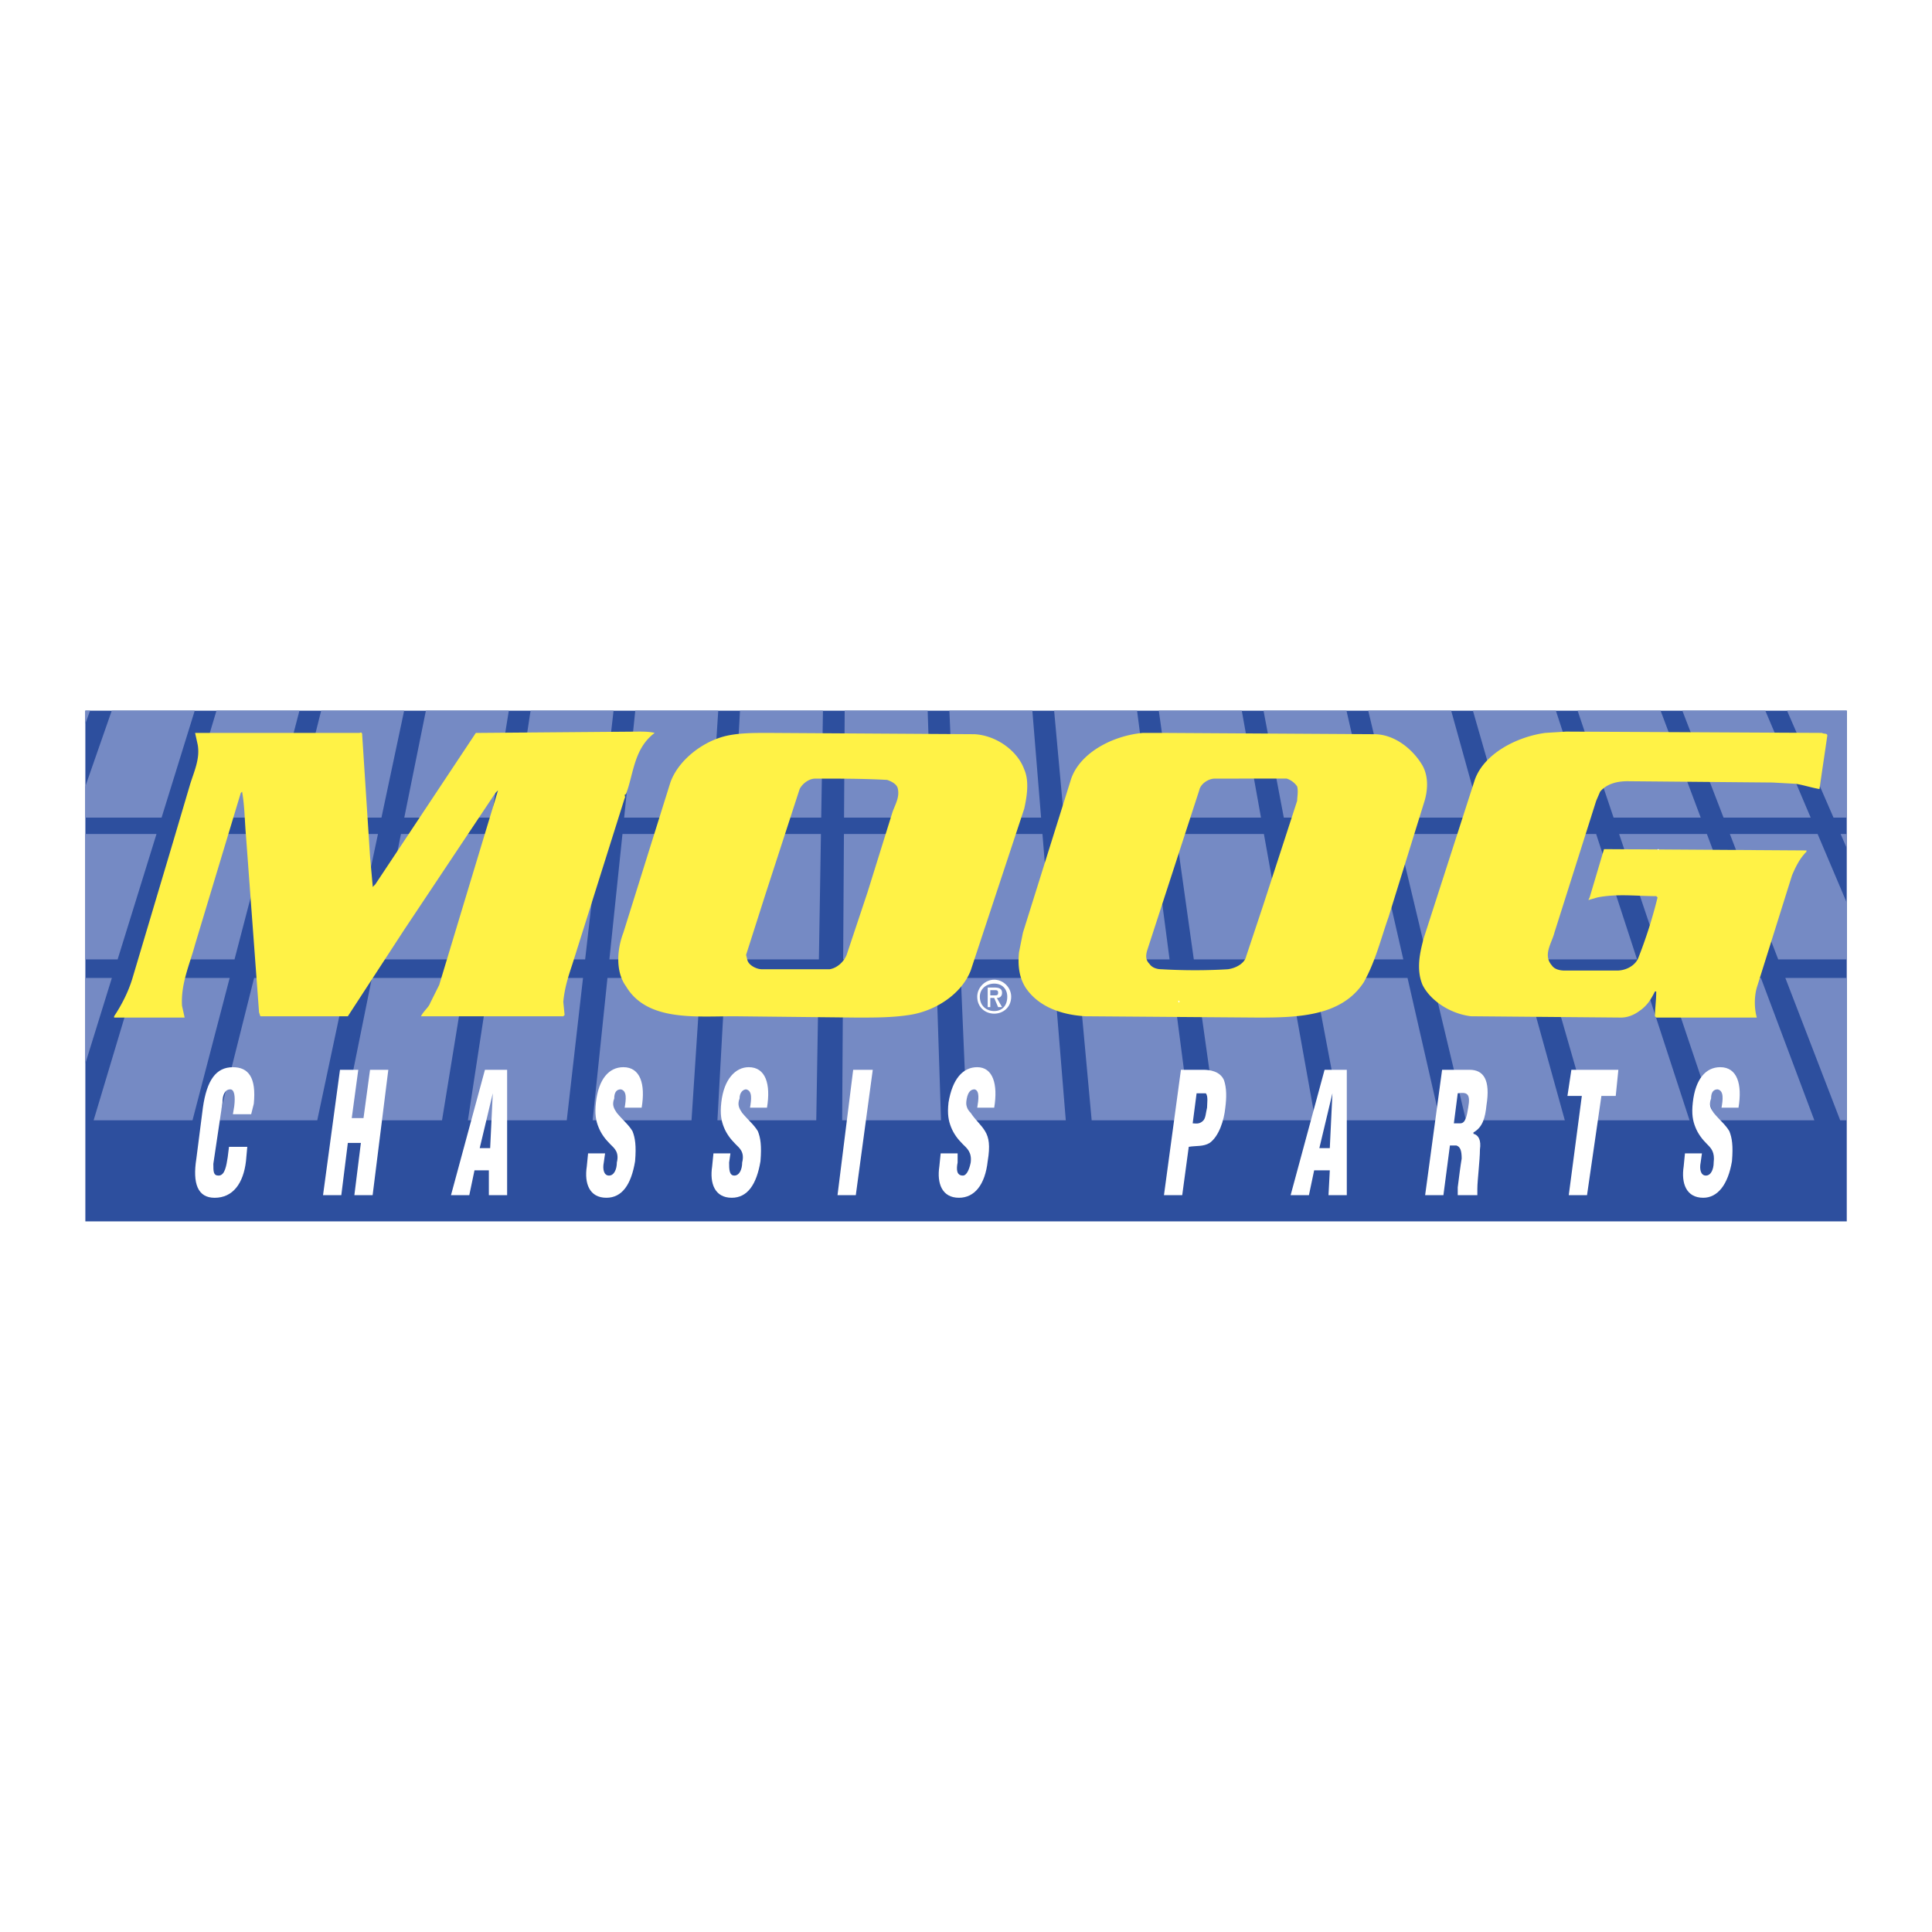
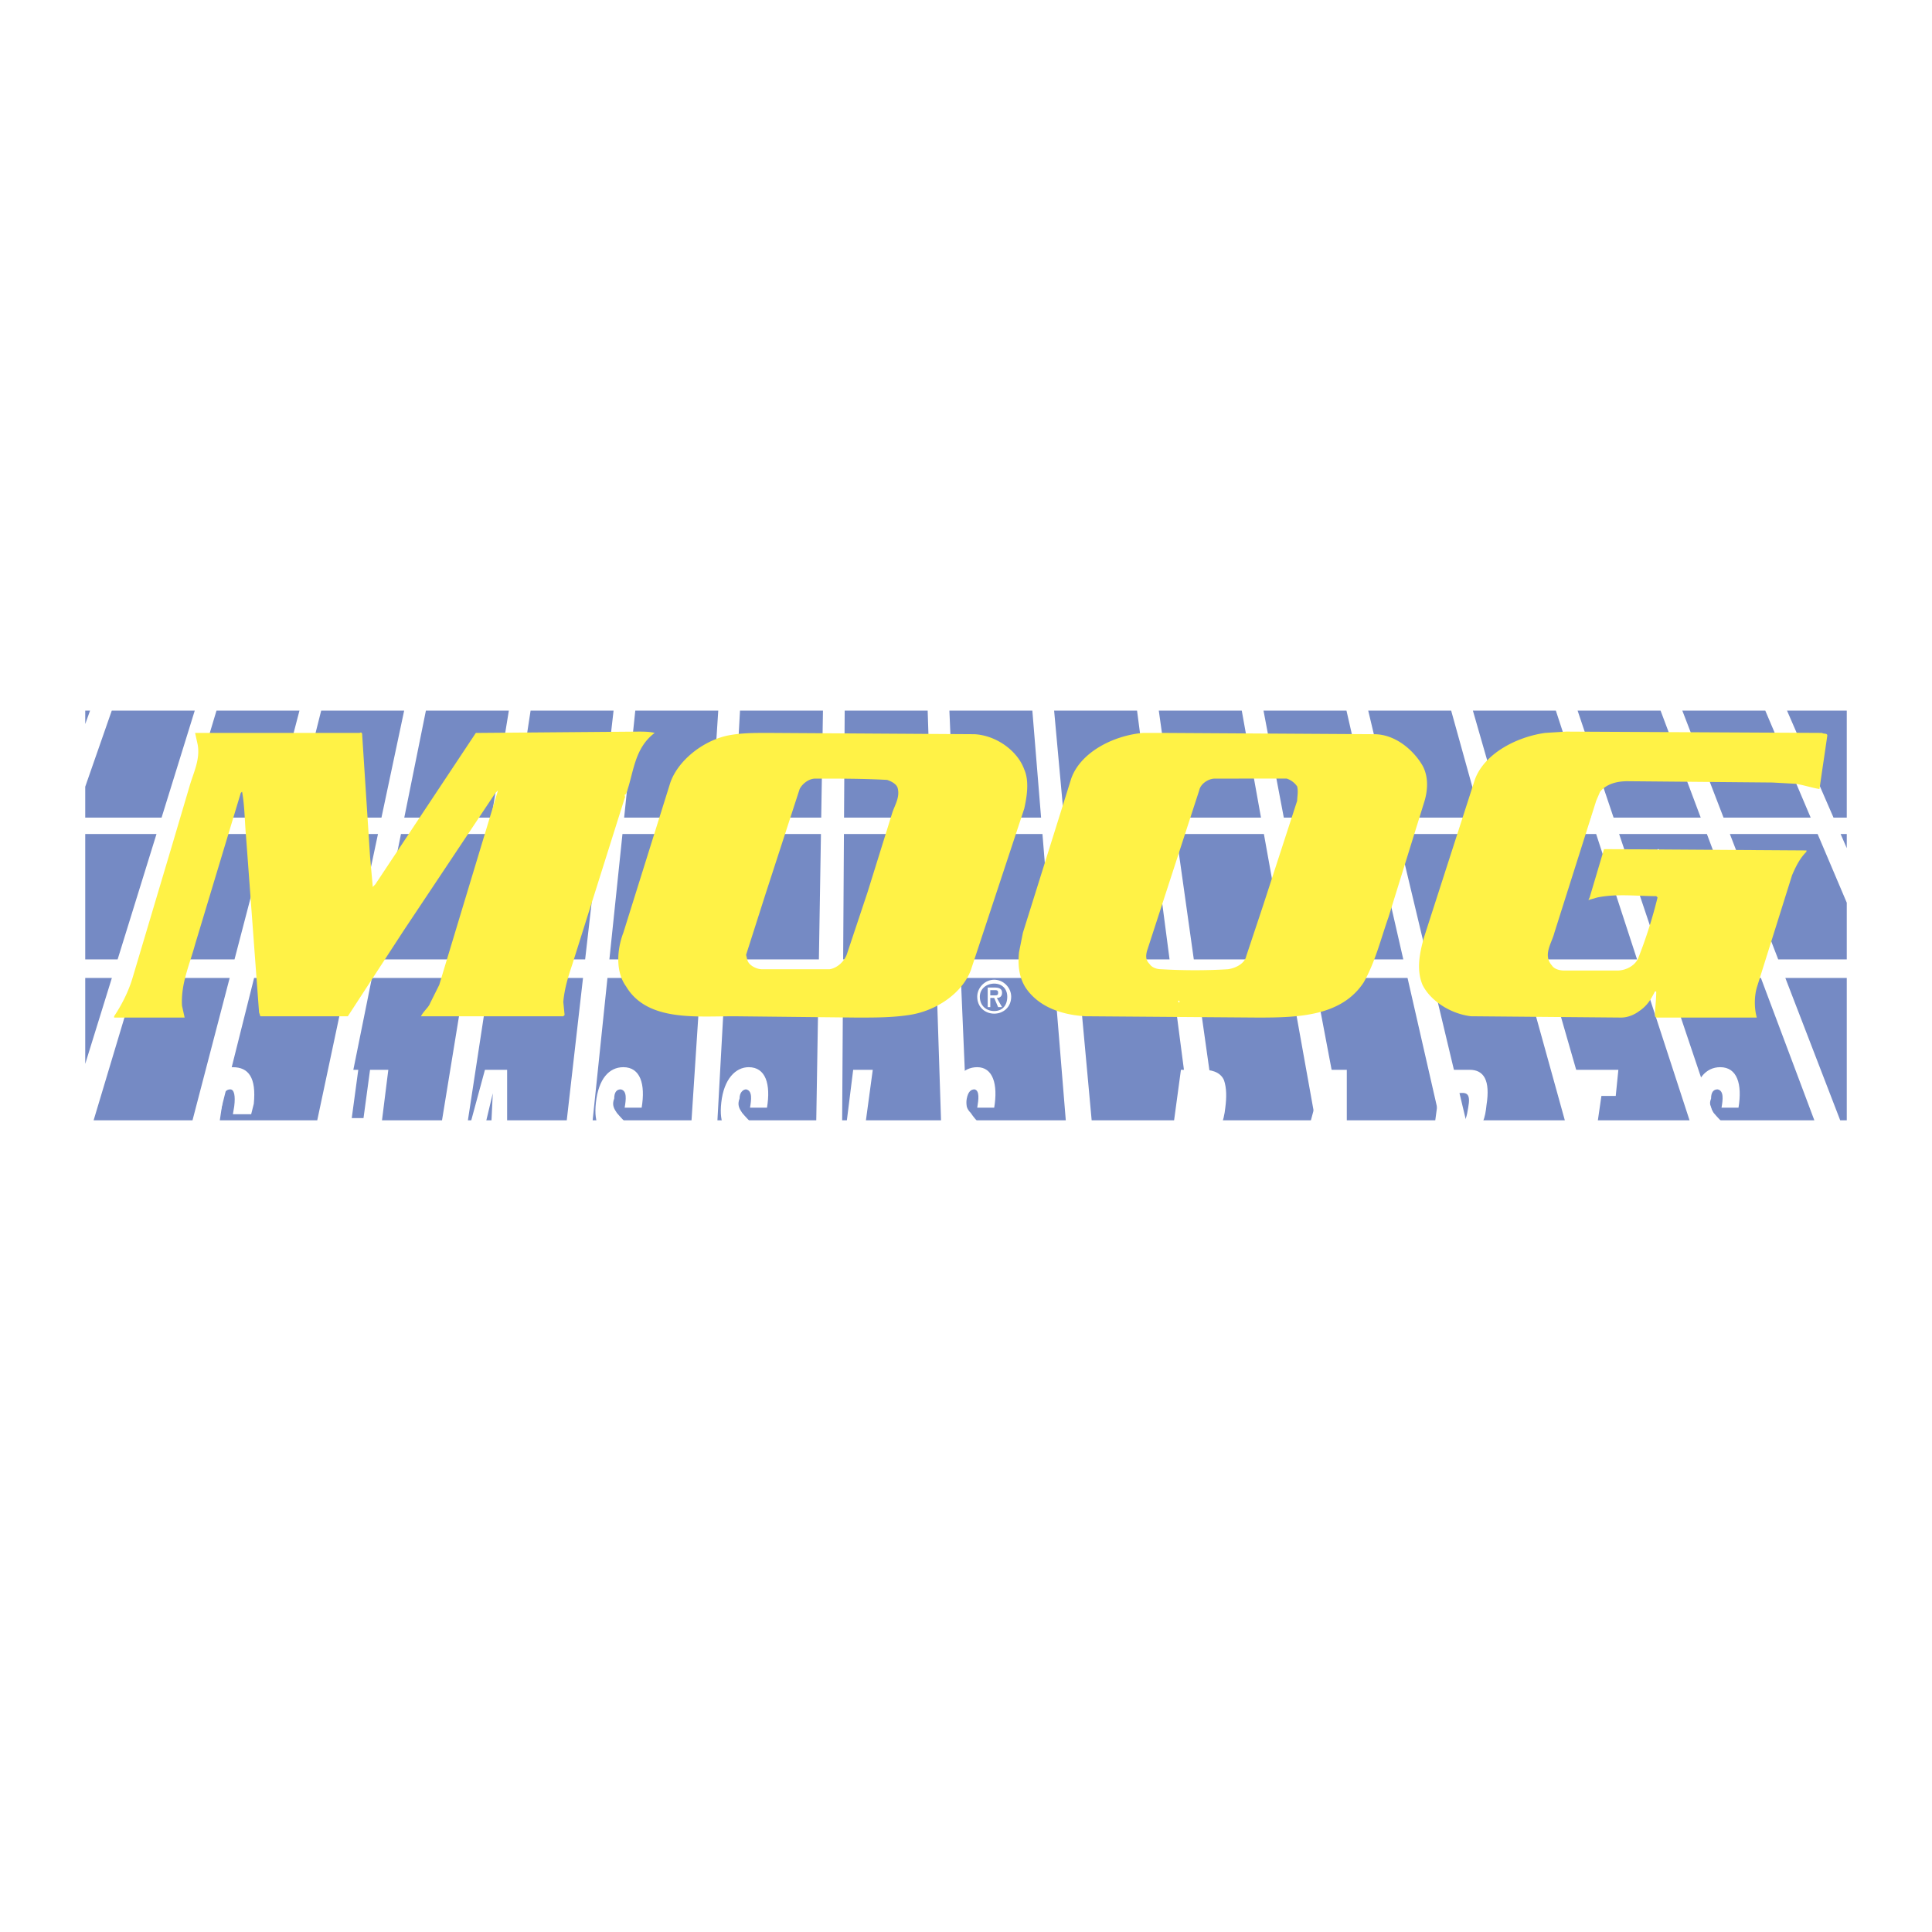
<svg xmlns="http://www.w3.org/2000/svg" width="2500" height="2500" viewBox="0 0 192.756 192.756">
  <g fill-rule="evenodd" clip-rule="evenodd">
-     <path fill="#fff" d="M0 0h192.756v192.756H0V0z" />
-     <path fill="#2d4f9e" d="M184.252 70.906H8.516v50.951h175.736V70.906z" />
    <path fill="#758ac4" d="M8.504 97.569h2.658l-2.658 8.576v-8.576zM19.206 111.774H9.34l4.261-14.205h9.314l-3.709 14.205zM31.652 111.774h-9.863l3.563-14.205h9.315l-3.015 14.205zM44.1 111.774h-9.865l2.869-14.205h9.314L44.1 111.774zM56.546 111.774h-9.863l2.171-14.205h9.314l-1.622 14.205zM68.993 111.774h-9.864l1.478-14.205h9.314l-.928 14.205zM81.439 111.774h-9.861l.78-14.205h9.315l-.234 14.205zM93.887 111.774h-9.865l.088-14.205h9.316l.461 14.205zM106.334 111.774H96.47l-.605-14.205h9.309l1.16 14.205zM118.779 111.774h-9.863l-1.303-14.205h9.315l1.851 14.205zM131.23 111.774h-9.865l-2-14.205h9.315l2.55 14.205zM143.674 111.774h-9.863l-2.692-14.205h9.311l3.244 14.205zM156.123 111.774h-9.863l-3.389-14.205h9.313l3.939 14.205zM168.566 111.774h-9.861l-4.084-14.205h9.313l4.632 14.205zM181.018 111.774h-9.866l-4.779-14.205h9.313l5.332 14.205zM184.252 111.774h-.654l-5.475-14.205h6.129v14.205zM11.735 95.722H8.504V83.21h7.11l-3.879 12.512zM23.397 95.722h-9.242l3.751-12.512h8.757l-3.266 12.512zM35.058 95.722h-9.241l3.139-12.512h8.755l-2.653 12.512zM46.72 95.722h-9.243l2.527-12.512h8.756l-2.04 12.512zM58.38 95.722h-9.243l1.915-12.512h8.758l-1.43 12.512zM70.04 95.722h-9.241l1.304-12.512h8.754l-.817 12.512zM81.701 95.722h-9.24l.691-12.512h8.754l-.205 12.512zM93.364 95.722h-9.242l.077-12.512h8.756l.409 12.512zM105.025 95.722h-9.241l-.536-12.512h8.758l1.019 12.512zM116.688 95.722h-9.243l-1.148-12.512h8.754l1.637 12.512zM128.348 95.722h-9.241l-1.761-12.512h8.754l2.248 12.512zM140.008 95.722h-9.242l-2.373-12.512h8.755l2.86 12.512zM151.67 95.722h-9.24l-2.989-12.512h8.756l3.473 12.512zM163.33 95.722h-9.24l-3.596-12.512h8.754l4.082 12.512zM174.992 95.722h-9.242l-4.209-12.512h8.756l4.695 12.512zM184.252 95.722h-6.838L172.59 83.21h8.754l2.908 6.852v5.66zM184.252 84.622l-.613-1.412h.613v1.412zM8.985 70.899l-.481 1.339v-1.339h.481zM16.121 81.574H8.504v-3.085l2.647-7.59h8.279l-3.309 10.675zM27.089 81.574h-8.693l3.203-10.675h8.278l-2.788 10.675zM38.058 81.574h-8.694l2.68-10.675h8.279l-2.265 10.675zM49.026 81.574h-8.691l2.157-10.675h8.276l-1.742 10.675zM59.996 81.574h-8.693l1.634-10.675h8.279l-1.22 10.675zM70.965 81.574h-8.694l1.111-10.675h8.279l-.696 10.675zM81.933 81.574H73.24l.59-10.675h8.277l-.174 10.675zM92.901 81.574H84.21l.065-10.675h8.279l.347 10.675zM103.869 81.574h-8.69l-.458-10.675h8.277l.871 10.675zM114.838 81.574h-8.692l-.976-10.675h8.275l1.393 10.675zM125.809 81.574h-8.694l-1.502-10.675h8.278l1.918 10.675zM136.777 81.574h-8.691l-2.025-10.675h8.277l2.439 10.675zM147.748 81.574h-8.695l-2.545-10.675h8.275l2.965 10.675zM158.713 81.574h-8.692l-3.07-10.675h8.278l3.484 10.675zM169.682 81.574h-8.694l-3.59-10.675h8.278l4.006 10.675zM180.652 81.574h-8.693l-4.113-10.675h8.277l4.529 10.675zM184.252 81.574h-1.322l-4.639-10.675h5.961v10.675z" />
    <path d="M181.791 73.123c.129.129.52 0 .52.26-.262 1.823-.52 3.516-.781 5.339-.781-.13-1.562-.39-2.346-.521l-2.344-.129-14.461-.13c-1.045 0-2.086.259-2.736 1.045l-.391.91-4.17 13.159c-.26 1.041-1.172 2.213-.26 3.256.26.391.781.521 1.303.521h5.209c.783 0 1.695-.393 2.086-1.172a47.336 47.336 0 0 0 1.955-6.124l-.133-.129c-1.953 0-3.908-.261-5.861.129l-.91.261.129-.261 1.432-4.818h.262l19.936.129v.13c-.654.652-1.045 1.434-1.436 2.345l-3.516 11.204c-.262.912-.262 2.085 0 2.997h-10.035l-.129-.131c0-.781.129-1.564.129-2.476h-.129c-.391.78-.779 1.433-1.564 1.955-.52.391-1.17.651-1.824.651l-14.98-.131c-2.084-.261-4.039-1.564-4.82-3.127-.652-1.564-.26-3.257.129-4.69l5.082-15.765c.914-2.605 4.168-4.298 7.033-4.688l2.088-.131 25.533.132zM65.318 73.123c-2.083 1.562-2.083 4.037-2.866 6.121-.259 0 0 .264-.13.394L57.111 96.18c-.39 1.176-.78 2.347-.911 3.778l.131 1.305-.131.13H42c.261-.521.782-.911.913-1.304l.909-1.823 2.478-8.208 3.387-11.205-.261.261-9.12 13.681-5.601 8.599H25.976l-.13-.39-1.303-17.589c-.129-1.433-.129-2.998-.39-4.428l-.131.126-4.559 15.114c-.521 1.953-1.436 3.908-1.303 6.123l.262 1.174h-7.036v-.131c.78-1.174 1.432-2.476 1.824-3.778l4.038-13.55 1.695-5.733c.391-1.303 1.04-2.605.78-4.037l-.259-1.172h16.415c.26-.131.26.129.26.26l.784 12.116.258 2.866v.13l.261-.26 10.033-15.111h.259l15.894-.131c.519-.002 1.171-.002 1.69.13zM137.105 73.252c2.084 0 3.906 1.563 4.818 3.126.648 1.172.521 2.608.129 3.78l-3.516 11.333c-.781 2.214-1.305 4.427-2.475 6.513-2.217 3.388-6.516 3.519-10.555 3.519l-17.197-.131c-2.346-.13-4.689-.911-5.992-2.866-.65-1.042-.779-2.216-.65-3.518l.391-1.954 4.818-15.374c.914-2.604 4.172-4.298 7.166-4.558h1.822l21.241.13zm-15.894 4.429c-.652 0-1.434.52-1.564 1.171l-5.211 16.026c-.133.521-.133.911.258 1.302.262.392.783.521 1.172.521 2.215.131 4.562.131 6.646 0 .912-.13 1.693-.651 1.824-1.302l1.693-5.082 3.389-10.421c0-.389.129-.91 0-1.434a2.031 2.031 0 0 0-1.043-.782l-7.164.001zM97.236 73.252c2.217.13 4.303 1.693 4.953 3.517.521 1.172.26 2.738 0 3.91l-5.342 16.153c-.914 2.346-3.518 4.04-6.123 4.431-1.694.261-3.389.261-5.213.261l-12.247-.131c-3.909 0-8.727.521-10.812-2.997-1.042-1.431-.911-3.648-.259-5.341l4.689-14.983c.78-2.214 3.256-4.168 5.731-4.689 1.303-.26 2.606-.26 4.04-.26l20.583.129zm-15.893 4.429c-.649 0-1.301.52-1.562 1.041l-3.388 10.424-1.955 6.122.129.521c.134.521.915.912 1.435.912h6.775c.782-.13 1.434-.782 1.693-1.433l2.085-6.252 2.475-7.946c.262-.781.783-1.562.521-2.478-.13-.391-.652-.65-1.042-.781-2.346-.13-4.691-.13-7.166-.13z" fill="#fff246" />
    <path d="M165.506 84.718c0 .129-.131.129-.131 0h.131zM132.805 92.273v.13-.13zM117.691 99.958c-.131.131-.131 0-.131 0v-.13c.131 0 .131.13.131.13zM23.237 111.163l.131-.78c.131-1.044 0-1.696-.39-1.696-.521 0-.782.523-.782 1.306l-.911 6.122c0 .781 0 1.173.521 1.173.652 0 .781-1.043.911-1.824l.13-1.044h1.824l-.131 1.436c-.26 2.214-1.303 3.647-3.127 3.647-1.693 0-2.214-1.434-1.822-3.908l.651-5.082c.39-2.734 1.301-4.038 2.994-4.038 1.565 0 2.345 1.041 2.085 3.648l-.261 1.041h-1.823v-.001zM32.229 119.241l1.692-12.508h1.824l-.651 4.821h1.173l.652-4.821h1.823l-1.565 12.508h-1.822l.65-5.211h-1.301l-.652 5.211h-1.823zM44.996 119.241l3.387-12.508h2.213v12.508h-1.822v-2.477H47.34l-.519 2.477h-1.825zm4.169-10.163l-1.304 5.473h1.042l.262-5.473zM60.369 115.072l-.129.911c-.133.651 0 1.304.519 1.304.521 0 .783-.652.783-1.304.259-1.043-.261-1.433-.652-1.822-.521-.522-.913-1.044-1.172-1.695-.263-.65-.392-1.303-.263-2.474.263-2.347 1.305-3.519 2.739-3.519 1.695 0 2.216 1.692 1.824 4.038h-1.695c.13-.78.261-1.694-.389-1.825-.392 0-.653.261-.653.914-.262.652 0 1.042.261 1.433.651.782 1.172 1.172 1.562 1.825.259.65.39 1.432.259 2.996-.39 2.344-1.301 3.647-2.866 3.647-1.693 0-2.214-1.434-1.953-3.127l.129-1.303h1.696v.001zM72.875 115.072l-.13.911c0 .651 0 1.304.52 1.304.521 0 .782-.652.782-1.304.262-1.043-.261-1.433-.651-1.822-.521-.522-.911-1.044-1.173-1.695-.259-.65-.39-1.303-.259-2.474.259-2.347 1.432-3.519 2.737-3.519 1.691 0 2.212 1.692 1.822 4.038H74.83c.131-.78.26-1.694-.392-1.825-.258 0-.652.261-.652.914-.259.652 0 1.042.261 1.433.654.782 1.173 1.172 1.565 1.825.261.65.39 1.432.261 2.996-.392 2.344-1.307 3.647-2.868 3.647-1.693 0-2.213-1.434-1.954-3.127l.13-1.303h1.694v.001zM83.559 119.241l1.563-12.508h1.954l-1.693 12.508h-1.824zM95.542 115.072v.911c-.128.651-.128 1.304.523 1.304.391 0 .652-.652.783-1.304.131-1.043-.392-1.433-.783-1.822-.523-.522-.911-1.044-1.172-1.695-.259-.65-.39-1.303-.259-2.474.39-2.347 1.432-3.519 2.865-3.519 1.562 0 2.084 1.692 1.693 4.038h-1.693c.131-.78.26-1.694-.262-1.825-.389 0-.651.261-.781.914-.129.652 0 1.042.392 1.433.52.782 1.042 1.172 1.434 1.825.391.65.52 1.432.26 2.996-.26 2.344-1.305 3.647-2.867 3.647-1.693 0-2.214-1.434-1.957-3.127l.133-1.303h1.691v.001zM116.129 119.241l1.693-12.508h2.215c.654 0 1.693.131 2.084 1.044.262.78.262 1.691.129 2.734-.129 1.304-.65 2.866-1.559 3.519-.654.389-1.307.26-2.088.389l-.652 4.822h-1.822zm2.865-7.166c.262 0 .652.13 1.043-.26.262-.262.262-.782.391-1.304 0-.39.131-1.173-.129-1.434h-.914l-.391 2.998zM128.766 119.241l3.387-12.508h2.217v12.508h-1.826l.131-2.477h-1.562l-.521 2.477h-1.826zm4.17-10.163l-1.305 5.473h1.043l.262-5.473zM144.01 119.241h-1.824l1.693-12.508h2.734c1.436 0 2.086 1.044 1.695 3.52-.131 1.301-.391 2.213-1.303 2.733v.131c.521.13.781.651.648 1.564 0 1.042-.258 3.126-.258 3.906v.653h-1.957v-.783c.133-1.041.262-2.083.393-2.864 0-.782-.131-1.175-.52-1.304h-.652l-.649 4.952zm1.043-7.166h.648c.521 0 .652-.781.781-1.563.262-1.434-.129-1.564-1.043-1.434l-.386 2.997zM156.777 106.733h4.688l-.262 2.606h-1.43l-1.435 9.902h-1.822l1.304-9.902h-1.435l.392-2.606zM169.803 115.072l-.129.911c-.131.651 0 1.304.521 1.304.52 0 .779-.652.779-1.304.131-1.043-.26-1.433-.65-1.822-.521-.522-.912-1.044-1.172-1.695-.26-.65-.391-1.303-.26-2.474.26-2.347 1.303-3.519 2.736-3.519 1.693 0 2.213 1.692 1.822 4.038h-1.693c.133-.78.26-1.694-.391-1.825-.393 0-.652.261-.652.914-.26.652 0 1.042.26 1.433.654.782 1.176 1.172 1.564 1.825.26.65.393 1.432.26 2.996-.391 2.344-1.432 3.647-2.865 3.647-1.693 0-2.213-1.434-1.953-3.127l.129-1.303h1.694v.001zM97.758 99.438c0-.782.652-1.304 1.434-1.304.783 0 1.303.521 1.303 1.304 0 .911-.52 1.434-1.303 1.434-.782 0-1.434-.522-1.434-1.434zm1.433 1.694c.912 0 1.695-.65 1.695-1.693 0-.912-.783-1.694-1.695-1.694-.91 0-1.693.782-1.693 1.694 0 1.042.783 1.693 1.693 1.693zm-.39-1.565h.391l.391.914h.393l-.521-.914c.262 0 .521-.129.521-.521 0-.391-.26-.521-.783-.521h-.65v1.955h.26v-.913h-.002zm0-.259v-.521h.391c.262 0 .391 0 .391.26 0 .261-.129.261-.391.261h-.391z" fill="#fff" />
  </g>
</svg>